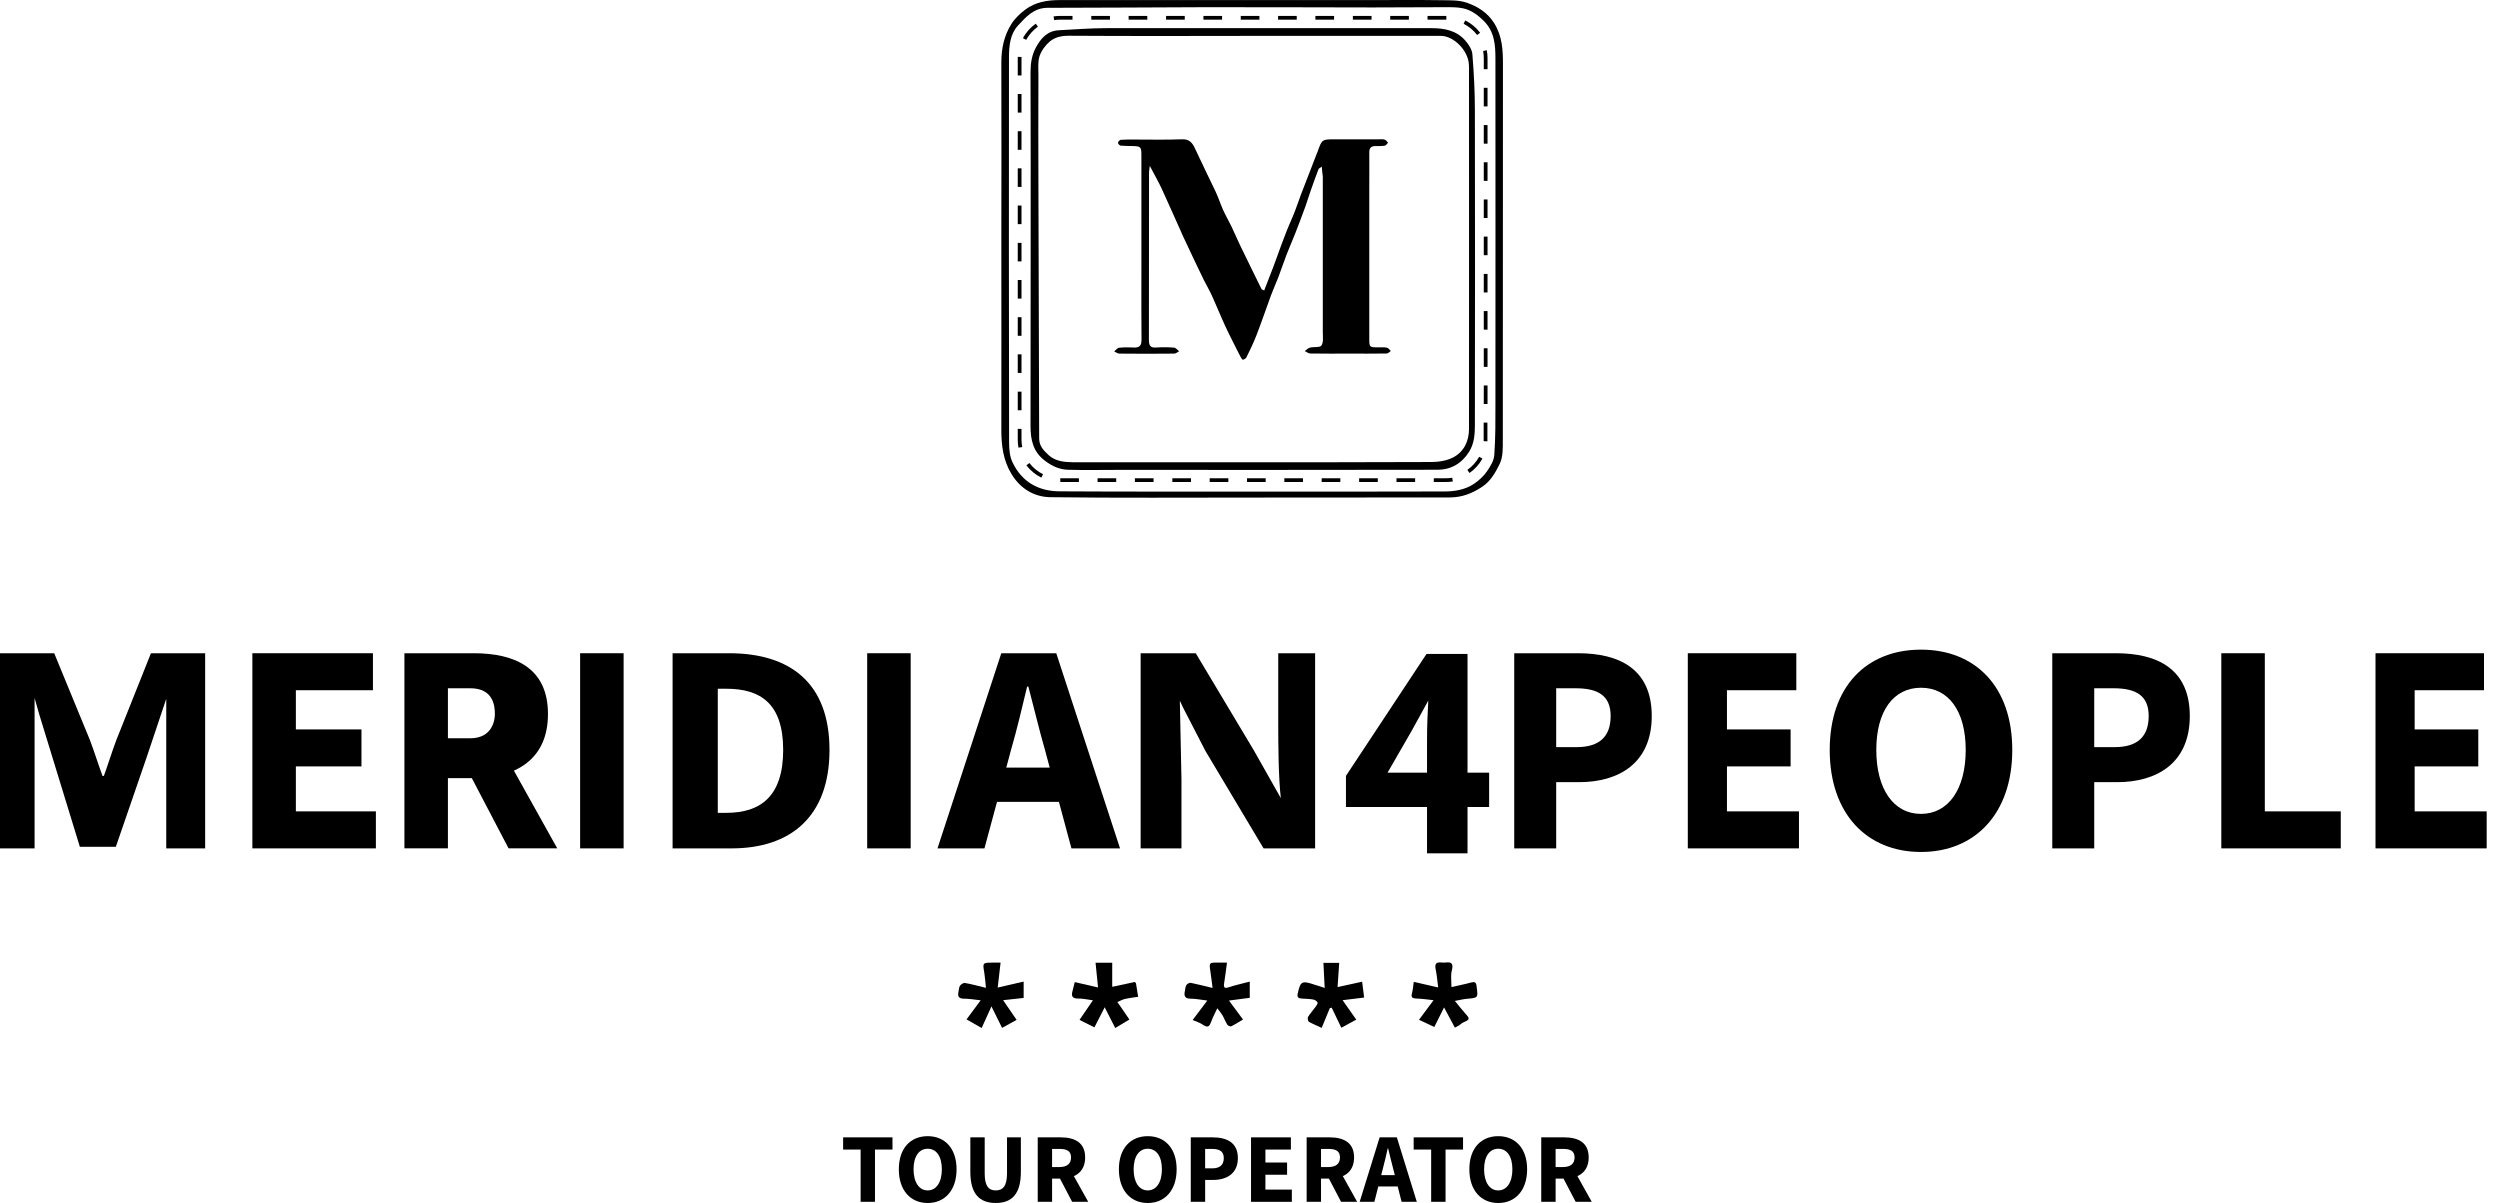
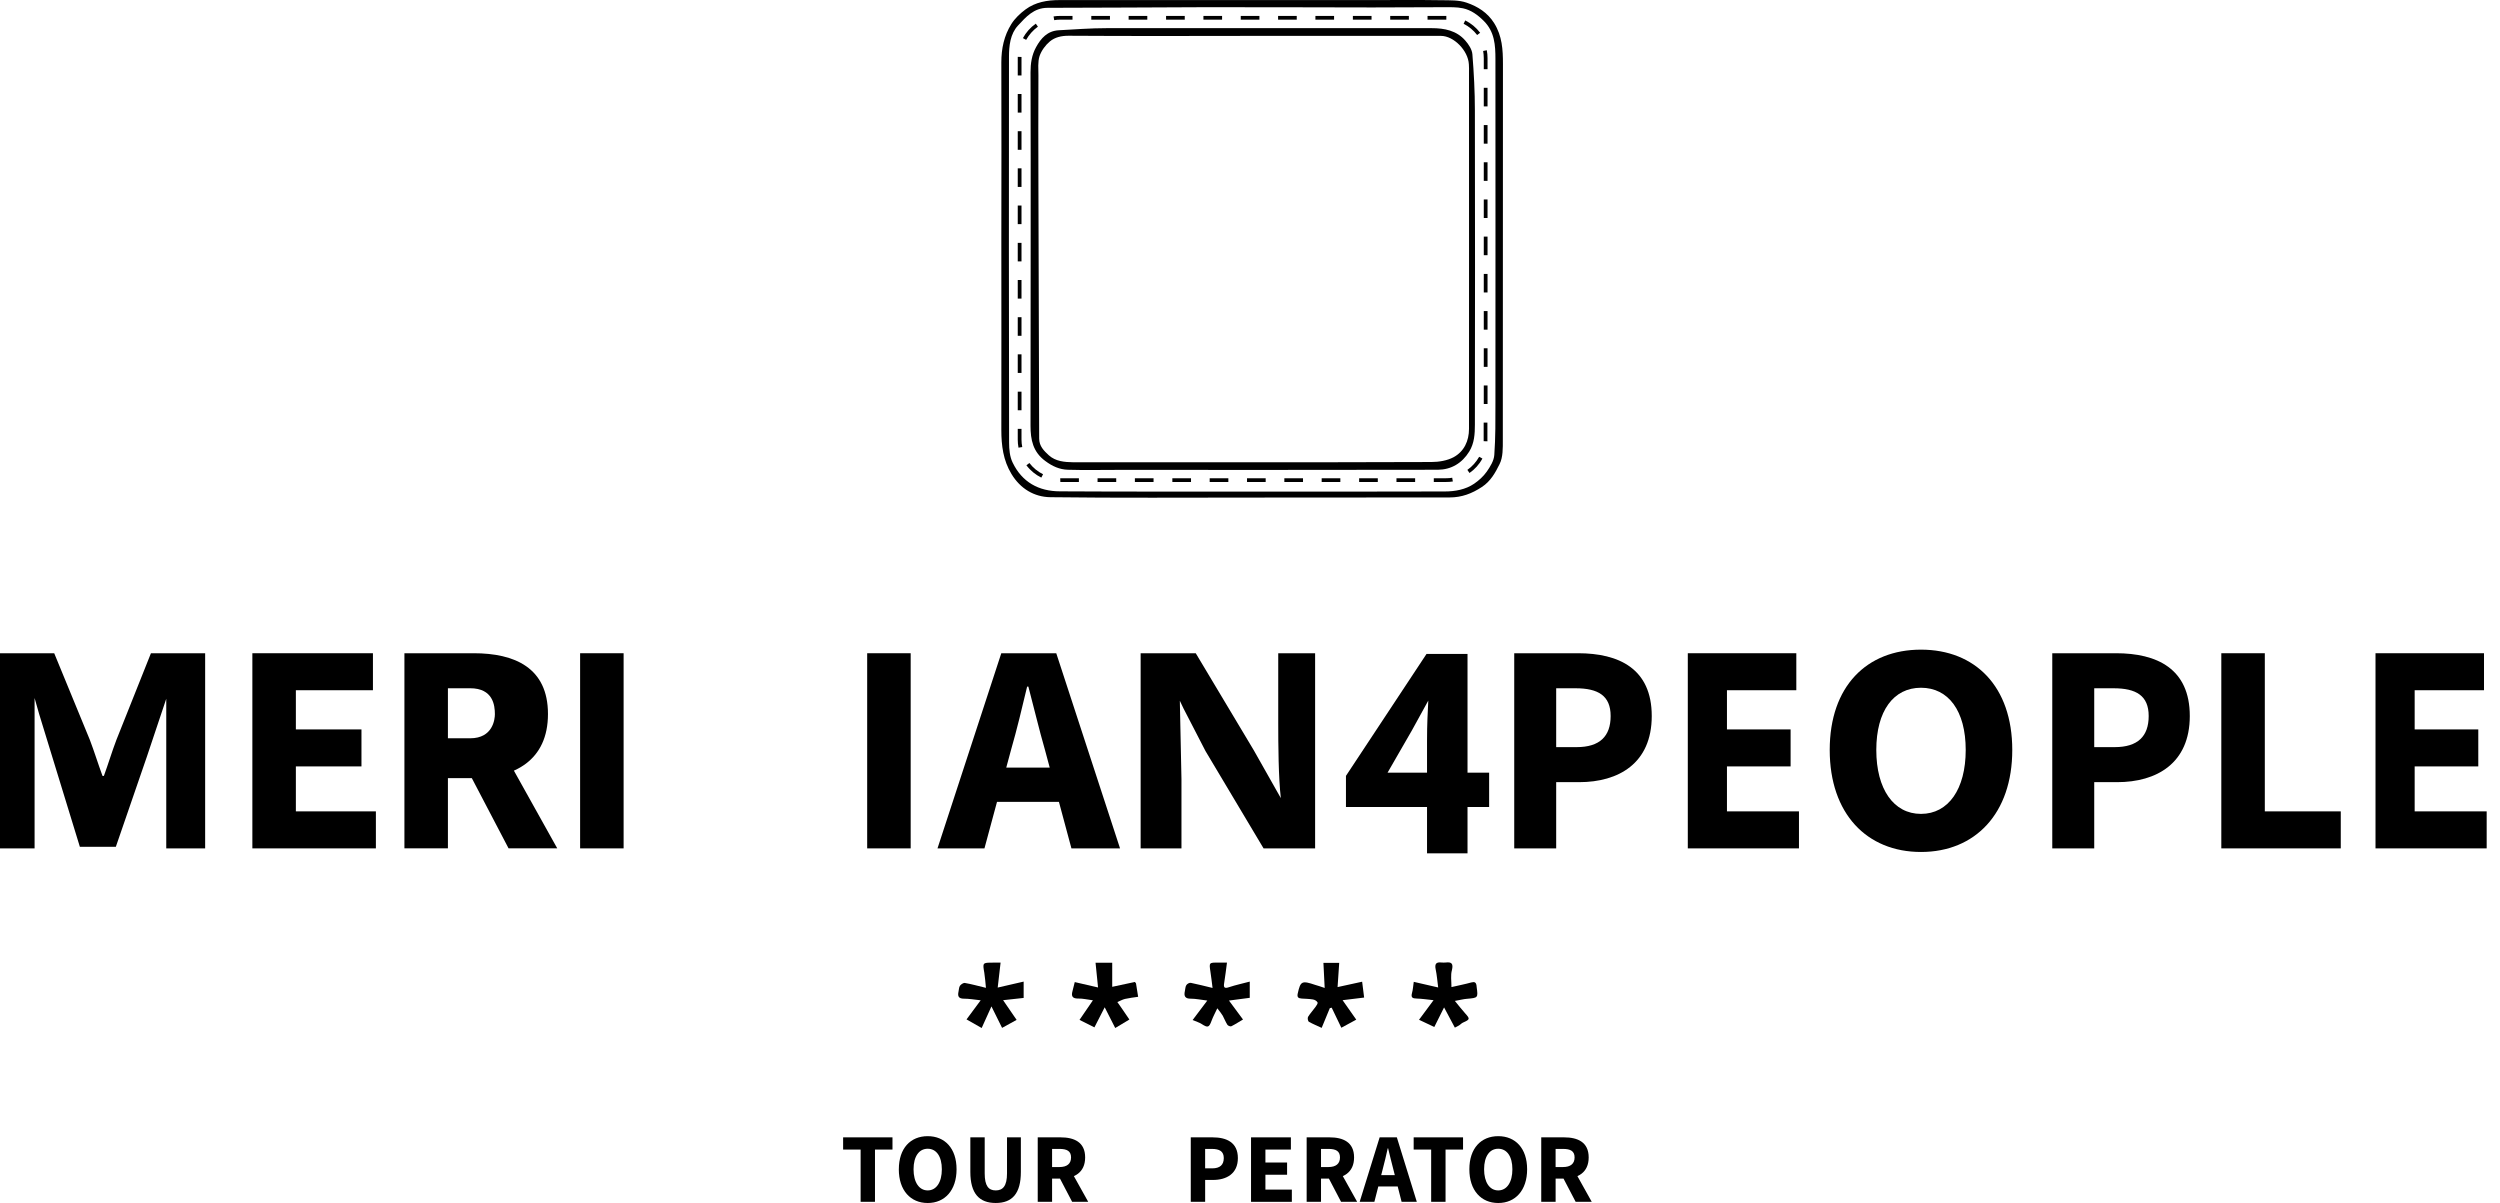
<svg xmlns="http://www.w3.org/2000/svg" width="133" height="64" viewBox="0 0 133 64" fill="none">
  <g id="Vector">
    <path d="M70.473 52.559C70.446 52.075 70.426 51.663 70.406 51.225C70.666 51.225 70.926 51.225 71.246 51.225C71.219 51.657 71.193 52.068 71.159 52.513C71.593 52.42 72.019 52.327 72.466 52.227C72.499 52.519 72.532 52.778 72.572 53.07C72.219 53.117 71.879 53.157 71.426 53.21C71.699 53.601 71.919 53.913 72.153 54.245C71.886 54.391 71.613 54.537 71.359 54.676C71.186 54.305 71.013 53.953 70.846 53.608C70.813 53.614 70.78 53.621 70.746 53.634C70.6 53.986 70.453 54.344 70.313 54.683C70.06 54.563 69.84 54.477 69.633 54.358C69.58 54.325 69.553 54.159 69.587 54.099C69.7 53.913 69.853 53.754 69.98 53.575C70.033 53.502 70.12 53.382 70.093 53.329C70.053 53.249 69.94 53.183 69.84 53.17C69.647 53.137 69.44 53.137 69.247 53.123C69.073 53.11 68.993 53.057 69.04 52.851C69.187 52.194 69.253 52.154 69.98 52.4C70.113 52.433 70.246 52.486 70.473 52.559Z" fill="black" />
    <path d="M60.083 54.238C59.829 54.391 59.583 54.537 59.33 54.69C59.15 54.338 58.976 53.986 58.77 53.588C58.576 53.966 58.403 54.305 58.223 54.656C57.95 54.517 57.683 54.384 57.43 54.258C57.65 53.933 57.863 53.621 58.143 53.216C57.83 53.176 57.603 53.117 57.377 53.123C57.063 53.13 56.977 53.011 57.057 52.725C57.097 52.579 57.13 52.426 57.177 52.247C57.583 52.34 57.977 52.433 58.416 52.533C58.37 52.101 58.33 51.67 58.283 51.219C58.61 51.219 58.883 51.219 59.17 51.219C59.17 51.65 59.17 52.062 59.17 52.499C59.583 52.413 59.983 52.327 60.376 52.241C60.409 52.281 60.429 52.3 60.436 52.32C60.476 52.559 60.509 52.791 60.549 53.03C60.316 53.064 60.083 53.09 59.849 53.143C59.709 53.176 59.576 53.256 59.443 53.309C59.523 53.422 59.603 53.528 59.676 53.641C59.803 53.834 59.936 54.026 60.083 54.238Z" fill="black" />
    <path d="M53.311 54.683C53.131 54.318 52.958 53.973 52.745 53.541C52.538 53.993 52.378 54.344 52.225 54.69C51.945 54.53 51.705 54.391 51.419 54.232C51.652 53.913 51.878 53.614 52.172 53.216C51.818 53.176 51.552 53.13 51.285 53.13C50.999 53.13 50.939 53.004 50.992 52.758C51.019 52.652 51.012 52.526 51.072 52.44C51.125 52.367 51.252 52.281 51.332 52.294C51.685 52.353 52.032 52.453 52.452 52.553C52.425 52.274 52.405 52.008 52.365 51.75C52.272 51.219 52.272 51.212 52.811 51.212C52.931 51.212 53.051 51.212 53.231 51.212C53.178 51.67 53.131 52.095 53.078 52.539C53.551 52.426 53.984 52.327 54.458 52.221C54.458 52.519 54.458 52.798 54.458 53.09C54.138 53.123 53.804 53.163 53.365 53.21C53.638 53.608 53.858 53.926 54.084 54.258C53.838 54.391 53.571 54.537 53.311 54.683Z" fill="black" />
    <path d="M77.218 52.513C77.591 52.426 77.938 52.36 78.271 52.267C78.444 52.221 78.524 52.254 78.551 52.433C78.551 52.453 78.557 52.48 78.557 52.499C78.637 53.09 78.637 53.084 78.037 53.137C77.851 53.15 77.671 53.203 77.398 53.249C77.611 53.508 77.771 53.714 77.944 53.907C78.211 54.205 78.211 54.232 77.838 54.398C77.758 54.431 77.698 54.504 77.624 54.55C77.551 54.597 77.471 54.63 77.398 54.67C77.211 54.325 77.031 53.986 76.825 53.594C76.638 53.973 76.471 54.305 76.305 54.636C76.005 54.497 75.745 54.371 75.492 54.252C75.731 53.926 75.965 53.614 76.265 53.21C75.898 53.17 75.632 53.13 75.365 53.123C75.152 53.117 75.052 53.077 75.118 52.831C75.172 52.645 75.178 52.446 75.212 52.234C75.632 52.334 76.045 52.426 76.511 52.533C76.465 52.201 76.445 51.882 76.378 51.57C76.318 51.285 76.398 51.172 76.684 51.205C76.764 51.212 76.838 51.212 76.918 51.205C77.238 51.166 77.318 51.278 77.244 51.604C77.164 51.882 77.218 52.188 77.218 52.513Z" fill="black" />
    <path d="M66.487 53.084C66.141 53.13 65.801 53.17 65.381 53.23C65.668 53.614 65.894 53.926 66.128 54.238C65.921 54.358 65.721 54.49 65.508 54.597C65.461 54.623 65.335 54.57 65.301 54.524C65.201 54.371 65.135 54.192 65.048 54.033C64.988 53.926 64.901 53.827 64.761 53.641C64.635 53.907 64.535 54.092 64.461 54.291C64.321 54.67 64.261 54.69 63.928 54.477C63.795 54.391 63.642 54.351 63.448 54.265C63.702 53.926 63.928 53.628 64.228 53.23C63.882 53.19 63.622 53.13 63.362 53.13C63.042 53.137 62.975 52.991 63.035 52.725C63.062 52.619 63.055 52.493 63.115 52.407C63.155 52.34 63.275 52.274 63.348 52.287C63.708 52.36 64.068 52.453 64.508 52.559C64.468 52.261 64.441 51.975 64.395 51.697C64.321 51.205 64.321 51.205 64.821 51.212C64.955 51.212 65.081 51.212 65.275 51.212C65.221 51.59 65.188 51.935 65.128 52.281C65.081 52.539 65.135 52.606 65.401 52.513C65.741 52.4 66.094 52.327 66.487 52.221C66.487 52.519 66.487 52.798 66.487 53.084Z" fill="black" />
    <path d="M76.938 25.641H76.278V25.442H76.938C77.044 25.442 77.151 25.436 77.258 25.416L77.291 25.615C77.171 25.635 77.058 25.641 76.938 25.641ZM75.285 25.641H74.292V25.442H75.285V25.641ZM73.299 25.641H72.306V25.442H73.299V25.641ZM71.313 25.641H70.313V25.442H71.306V25.641H71.313ZM69.32 25.641H68.327V25.442H69.32V25.641ZM67.334 25.641H66.341V25.442H67.334V25.641ZM65.348 25.641H64.355V25.442H65.348V25.641ZM63.362 25.641H62.369V25.442H63.362V25.641ZM61.369 25.641H60.376V25.442H61.369V25.641ZM59.383 25.641H58.39V25.442H59.383V25.641ZM57.397 25.641H56.41L56.404 25.442H57.397V25.641ZM55.397 25.409C55.091 25.256 54.811 25.031 54.604 24.752L54.764 24.633C54.958 24.885 55.204 25.09 55.491 25.23L55.397 25.409ZM78.177 25.163L78.064 24.998C78.324 24.818 78.537 24.573 78.691 24.301L78.864 24.394C78.697 24.706 78.457 24.971 78.177 25.163ZM54.184 23.816C54.158 23.677 54.144 23.531 54.144 23.392V22.814H54.344V23.392C54.344 23.524 54.358 23.65 54.384 23.783L54.184 23.816ZM79.13 23.478L78.931 23.471C78.931 23.445 78.931 23.418 78.931 23.392V22.482H79.13V23.392C79.137 23.418 79.13 23.451 79.13 23.478ZM54.344 21.825H54.144V20.837H54.344V21.825ZM79.137 21.494H78.937V20.505H79.137V21.494ZM54.344 19.841H54.144V18.852H54.344V19.841ZM79.137 19.516H78.937V18.527H79.137V19.516ZM54.344 17.863H54.144V16.875H54.344V17.863ZM79.137 17.538H78.937V16.549H79.137V17.538ZM54.344 15.886H54.144V14.897H54.344V15.886ZM79.137 15.56H78.937V14.572H79.137V15.56ZM54.344 13.908H54.144V12.919H54.344V13.908ZM79.137 13.576H78.937V12.587H79.137V13.576ZM54.344 11.924H54.144V10.935H54.344V11.924ZM79.137 11.598H78.937V10.61H79.137V11.598ZM54.344 9.946H54.144V8.957H54.344V9.946ZM79.137 9.621H78.937V8.632H79.137V9.621ZM54.344 7.968H54.144V6.979H54.344V7.968ZM79.137 7.643H78.937V6.654H79.137V7.643ZM54.344 5.991H54.144V5.002H54.344V5.991ZM79.137 5.659H78.937V4.67H79.137V5.659ZM54.344 4.013H54.144V3.104C54.144 3.077 54.144 3.051 54.144 3.024L54.344 3.031C54.344 3.057 54.344 3.077 54.344 3.104V4.013ZM79.137 3.681H78.937V3.097C78.937 2.971 78.924 2.838 78.904 2.712L79.097 2.672C79.124 2.812 79.137 2.951 79.137 3.097V3.681ZM54.591 2.121L54.418 2.028C54.584 1.723 54.818 1.458 55.104 1.259L55.217 1.418C54.958 1.604 54.744 1.849 54.591 2.121ZM78.584 1.863C78.391 1.61 78.144 1.405 77.864 1.265L77.951 1.086C78.257 1.239 78.531 1.464 78.744 1.743L78.584 1.863ZM56.084 1.073L56.05 0.874C56.164 0.854 56.284 0.847 56.404 0.847H57.057V1.046H56.404C56.297 1.046 56.191 1.053 56.084 1.073ZM76.945 1.046H75.945V0.847H76.945V1.046ZM74.952 1.046H73.959V0.847H74.952V1.046ZM72.966 1.046H71.973V0.847H72.966V1.046ZM70.973 1.046H69.98V0.847H70.973V1.046ZM68.987 1.046H67.994V0.847H68.987V1.046ZM67.001 1.046H66.008V0.847H67.001V1.046ZM65.015 1.046H64.022V0.847H65.015V1.046ZM63.029 1.046H62.035V0.847H63.029V1.046ZM61.036 1.046H60.043V0.847H61.036V1.046ZM59.05 1.046H58.057V0.847H59.05V1.046Z" fill="black" />
    <path d="M66.667 26.471C63.069 26.471 59.476 26.497 55.877 26.451C55.017 26.438 54.284 26 53.811 25.217C53.371 24.493 53.271 23.703 53.271 22.874C53.278 19.503 53.271 16.131 53.271 12.766C53.271 9.614 53.285 6.468 53.271 3.316C53.271 2.579 53.418 1.896 53.804 1.279C53.991 0.98 54.271 0.714 54.558 0.502C55.084 0.111 55.717 0.004 56.364 0.004C61.902 0.004 67.441 0.004 72.986 0.004C74.219 0.004 75.452 -0.009 76.684 0.011C77.138 0.018 77.618 -0.002 78.031 0.144C78.611 0.343 79.137 0.668 79.49 1.232C79.917 1.916 79.957 2.646 79.957 3.409C79.95 10.072 79.957 16.735 79.95 23.398C79.95 23.836 79.964 24.321 79.777 24.692C79.557 25.137 79.304 25.602 78.837 25.907C78.304 26.259 77.764 26.464 77.118 26.464C73.639 26.464 70.153 26.471 66.667 26.471ZM66.634 26.152C70.04 26.152 73.452 26.159 76.858 26.146C77.411 26.146 77.964 26.046 78.424 25.734C78.677 25.562 78.917 25.343 79.091 25.097C79.277 24.832 79.477 24.513 79.497 24.201C79.564 23.279 79.557 22.35 79.557 21.421C79.564 15.328 79.557 9.242 79.557 3.15C79.557 2.407 79.517 1.69 78.937 1.113C78.617 0.794 78.264 0.535 77.831 0.442C77.491 0.369 77.124 0.383 76.771 0.383C75.518 0.383 74.265 0.396 73.006 0.396C70.02 0.396 67.034 0.376 64.055 0.383C61.282 0.389 58.51 0.416 55.731 0.416C54.998 0.416 54.578 0.907 54.158 1.358C53.745 1.803 53.678 2.433 53.678 3.024C53.671 9.866 53.671 16.709 53.684 23.544C53.684 23.903 53.718 24.294 53.871 24.606C54.371 25.648 55.257 26.139 56.397 26.139C59.816 26.159 63.228 26.152 66.634 26.152Z" fill="black" />
    <path d="M54.831 13.231C54.831 10.105 54.837 6.979 54.824 3.847C54.824 3.369 54.891 2.924 55.117 2.513C55.377 2.035 55.724 1.644 56.324 1.61C57.177 1.564 58.023 1.498 58.876 1.498C64.641 1.491 70.4 1.498 76.165 1.498C76.844 1.498 77.491 1.624 77.957 2.161C78.131 2.36 78.311 2.632 78.331 2.885C78.411 3.88 78.464 4.882 78.464 5.884C78.477 11.452 78.471 17.02 78.464 22.595C78.464 23.086 78.437 23.577 78.164 24.022C77.778 24.646 77.204 24.984 76.498 24.991C70.813 25.004 65.128 24.998 59.443 24.998C58.563 24.998 57.69 25.017 56.81 24.991C56.37 24.978 55.984 24.805 55.611 24.526C54.951 24.042 54.824 23.392 54.824 22.655C54.831 19.509 54.831 16.37 54.831 13.231ZM66.667 1.909C66.667 1.916 66.667 1.916 66.667 1.909C63.395 1.916 60.116 1.922 56.844 1.902C56.464 1.902 56.124 1.982 55.857 2.201C55.617 2.4 55.404 2.692 55.304 2.984C55.204 3.296 55.244 3.661 55.244 4.006C55.237 5.931 55.237 7.849 55.244 9.773C55.257 14.293 55.271 18.812 55.284 23.332C55.284 23.737 55.544 23.989 55.797 24.221C56.157 24.546 56.63 24.586 57.103 24.593C59.423 24.593 61.742 24.593 64.061 24.593C68.094 24.593 72.119 24.599 76.151 24.579C76.545 24.579 76.984 24.506 77.324 24.327C77.891 24.022 78.151 23.458 78.151 22.814C78.157 16.496 78.151 10.171 78.151 3.854C78.151 3.708 78.157 3.568 78.144 3.422C78.104 2.686 77.338 1.909 76.658 1.909C73.326 1.909 69.993 1.909 66.667 1.909Z" fill="black" />
-     <path d="M70.32 8.864C70.226 8.931 70.166 8.957 70.146 8.997C70 9.375 69.867 9.747 69.733 10.132C69.633 10.411 69.553 10.689 69.453 10.968C69.28 11.446 69.1 11.924 68.913 12.401C68.767 12.78 68.6 13.145 68.454 13.523C68.3 13.928 68.16 14.339 68.007 14.751C67.88 15.076 67.734 15.395 67.614 15.72C67.354 16.423 67.114 17.14 66.841 17.843C66.687 18.242 66.501 18.62 66.314 19.005C66.281 19.071 66.194 19.124 66.121 19.137C66.088 19.144 66.028 19.038 65.994 18.978C65.728 18.447 65.448 17.916 65.195 17.372C64.948 16.841 64.728 16.29 64.488 15.759C64.355 15.461 64.188 15.182 64.041 14.89C63.888 14.578 63.742 14.266 63.588 13.948C63.428 13.616 63.275 13.284 63.115 12.946C63.008 12.72 62.902 12.494 62.802 12.262C62.469 11.525 62.149 10.789 61.809 10.052C61.629 9.661 61.409 9.289 61.169 8.824C61.149 8.99 61.129 9.09 61.129 9.183C61.129 12.156 61.129 15.129 61.122 18.102C61.122 18.414 61.229 18.514 61.529 18.487C61.836 18.467 62.149 18.467 62.462 18.494C62.555 18.5 62.642 18.62 62.729 18.686C62.642 18.733 62.555 18.812 62.475 18.812C61.496 18.819 60.523 18.826 59.543 18.812C59.456 18.812 59.363 18.733 59.276 18.693C59.363 18.627 59.443 18.507 59.536 18.5C59.789 18.474 60.049 18.474 60.303 18.487C60.623 18.507 60.729 18.388 60.729 18.069C60.716 16.967 60.722 15.859 60.722 14.751C60.722 12.587 60.722 10.417 60.722 8.254C60.722 7.816 60.689 7.782 60.256 7.769C60.043 7.762 59.836 7.769 59.623 7.749C59.563 7.743 59.469 7.643 59.476 7.59C59.483 7.53 59.576 7.437 59.636 7.437C59.889 7.417 60.149 7.424 60.403 7.424C61.222 7.424 62.049 7.444 62.868 7.411C63.255 7.391 63.415 7.57 63.562 7.875C63.922 8.658 64.308 9.428 64.675 10.205C64.821 10.517 64.928 10.855 65.068 11.167C65.201 11.466 65.368 11.744 65.508 12.036C65.674 12.388 65.828 12.746 65.994 13.092C66.361 13.855 66.741 14.618 67.114 15.381C67.127 15.401 67.167 15.414 67.254 15.454C67.414 15.043 67.574 14.638 67.727 14.233C67.787 14.081 67.84 13.928 67.894 13.782C68.067 13.304 68.24 12.819 68.427 12.348C68.567 11.983 68.74 11.625 68.88 11.26C68.993 10.975 69.087 10.683 69.193 10.397C69.48 9.654 69.766 8.911 70.053 8.174C70.067 8.141 70.08 8.114 70.093 8.081C70.326 7.411 70.326 7.411 71.04 7.411C71.819 7.411 72.592 7.411 73.372 7.411C73.472 7.411 73.579 7.397 73.672 7.431C73.739 7.451 73.785 7.537 73.845 7.59C73.792 7.643 73.739 7.736 73.679 7.749C73.519 7.776 73.346 7.769 73.179 7.769C72.946 7.769 72.839 7.875 72.846 8.114C72.852 8.698 72.846 9.282 72.846 9.873C72.846 12.581 72.846 15.288 72.846 17.996C72.846 18.474 72.846 18.474 73.312 18.48C73.466 18.48 73.625 18.467 73.779 18.494C73.859 18.507 73.919 18.607 73.992 18.673C73.919 18.719 73.845 18.806 73.772 18.806C73.119 18.819 72.459 18.812 71.806 18.812C71.106 18.812 70.406 18.819 69.707 18.806C69.607 18.806 69.513 18.719 69.413 18.68C69.5 18.613 69.587 18.52 69.687 18.494C69.893 18.441 70.22 18.5 70.3 18.381C70.42 18.208 70.373 17.916 70.373 17.677C70.373 14.917 70.373 12.149 70.373 9.388C70.353 9.236 70.333 9.077 70.32 8.864Z" fill="black" />
    <path d="M0 34.752H2.884L4.781 39.364C5.015 39.977 5.219 40.642 5.454 41.281H5.526C5.76 40.642 5.958 39.977 6.192 39.364L8.03 34.752H10.914V45.134H8.845V37.174L7.814 40.254L6.162 45.051H4.249L2.084 37.993L1.84 37.134V45.134H0V34.752Z" fill="black" />
    <path d="M13.425 34.752H19.84V36.72H15.74V38.805H19.23V40.773H15.74V43.165H19.997V45.134H13.426V34.752H13.425Z" fill="black" />
    <path d="M21.515 34.752H25.201C27.373 34.752 29.152 35.517 29.152 37.985C29.152 40.453 27.373 41.397 25.201 41.397H23.829V45.133H21.515V34.752H21.515ZM25.013 39.277C26.23 39.277 26.328 38.252 26.328 37.993C26.328 37.523 26.23 36.615 25.013 36.615H23.829V39.277H25.013ZM24.778 40.779L26.379 39.277L29.646 45.133H27.056L24.778 40.779Z" fill="black" />
    <path d="M30.862 34.752H33.176V45.134H30.862V34.752Z" fill="black" />
-     <path d="M35.782 34.752H38.788C42.036 34.752 44.129 36.33 44.129 39.898C44.129 43.467 42.036 45.134 38.923 45.134H35.782V34.752ZM38.642 43.243C40.446 43.243 41.665 42.38 41.665 39.897C41.665 37.415 40.446 36.641 38.642 36.641H38.186V43.243H38.642Z" fill="black" />
    <path d="M46.134 34.752H48.448V45.134H46.134V34.752Z" fill="black" />
    <path d="M53.269 34.752H56.193L59.586 45.134H57L55.587 39.876C55.286 38.838 54.998 37.61 54.709 36.527H54.643C54.382 37.624 54.093 38.837 53.792 39.876L52.373 45.134H49.875L53.269 34.752ZM52.113 40.836H57.313V42.66H52.113V40.836Z" fill="black" />
    <path d="M60.682 34.752H63.614L66.702 39.915L68.14 42.46C68.014 41.361 68.002 39.643 68.002 38.419V34.752H69.964V45.134H67.222L64.133 39.957L62.962 37.689L62.767 37.279L62.854 41.449V45.134H60.682V34.752Z" fill="black" />
    <path d="M75.918 39.418C75.918 38.496 75.954 37.928 75.985 37.271L75.116 38.852L73.818 41.106H79.222V42.932H71.605V41.276L75.89 34.791H78.072V45.398H75.918V39.417V39.418Z" fill="black" />
    <path d="M80.557 34.752H83.949C86.121 34.752 87.873 35.569 87.873 38.092C87.873 40.614 86.102 41.611 84.01 41.611H82.789V45.134H80.557V34.752ZM83.878 39.747C85.106 39.747 85.686 39.172 85.686 38.092C85.686 37.011 85.025 36.616 83.817 36.616H82.789V39.748H83.878V39.747Z" fill="black" />
    <path d="M109.181 34.752H112.573C114.745 34.752 116.497 35.569 116.497 38.092C116.497 40.614 114.726 41.611 112.634 41.611H111.413V45.134H109.181V34.752ZM112.502 39.747C113.729 39.747 114.31 39.172 114.31 38.092C114.31 37.011 113.649 36.616 112.441 36.616H111.413V39.748H112.502V39.747Z" fill="black" />
    <path d="M97.341 39.898C97.341 36.506 99.314 34.561 102.197 34.561C105.08 34.561 107.053 36.519 107.053 39.898C107.053 43.277 105.08 45.325 102.197 45.325C99.314 45.325 97.341 43.29 97.341 39.898ZM104.576 39.898C104.576 37.817 103.656 36.588 102.197 36.588C100.738 36.588 99.819 37.817 99.819 39.898C99.819 41.979 100.739 43.299 102.197 43.299C103.655 43.299 104.576 41.98 104.576 39.898Z" fill="black" />
    <path d="M118.174 34.752H120.488V43.165H124.529V45.134H118.174V34.752Z" fill="black" />
    <path d="M132.149 34.752V36.72H128.46V38.805H131.845V40.773H128.46V43.165H132.291V45.134H126.377V34.752H132.149Z" fill="black" />
    <path d="M95.564 34.752V36.72H91.874V38.805H95.26V40.773H91.874V43.165H95.705V45.134H89.791V34.752H95.564Z" fill="black" />
    <path d="M45.785 61.157H44.854V60.507H47.48V61.157H46.549V63.936H45.785V61.157Z" fill="black" />
    <path d="M47.818 62.207C47.818 61.086 48.441 60.444 49.353 60.444C50.265 60.444 50.889 61.09 50.889 62.207C50.889 63.323 50.266 64 49.353 64C48.441 64 47.817 63.328 47.817 62.207H47.818ZM50.106 62.207C50.106 61.519 49.815 61.113 49.354 61.113C48.893 61.113 48.601 61.519 48.601 62.207C48.601 62.894 48.893 63.33 49.354 63.33C49.815 63.33 50.106 62.894 50.106 62.207Z" fill="black" />
    <path d="M51.622 62.347V60.507H52.386V62.426C52.386 63.098 52.595 63.33 52.973 63.33C53.352 63.33 53.573 63.098 53.573 62.426V60.507H54.31V62.347C54.31 63.498 53.849 63.999 52.973 63.999C52.098 63.999 51.622 63.498 51.622 62.347Z" fill="black" />
    <path d="M55.206 60.507H56.424C57.142 60.507 57.73 60.759 57.73 61.574C57.73 62.389 57.142 62.702 56.424 62.702H55.971V63.936H55.207V60.507H55.206ZM56.362 62.087C56.764 62.087 56.98 61.912 56.98 61.575C56.98 61.238 56.764 61.122 56.362 61.122H55.971V62.087H56.362ZM56.284 62.498L56.814 62.002L57.893 63.937H57.038L56.285 62.498H56.284Z" fill="black" />
-     <path d="M59.525 62.207C59.525 61.086 60.149 60.444 61.061 60.444C61.974 60.444 62.597 61.09 62.597 62.207C62.597 63.323 61.974 64 61.061 64C60.149 64 59.525 63.328 59.525 62.207ZM61.813 62.207C61.813 61.519 61.522 61.113 61.061 61.113C60.6 61.113 60.309 61.519 60.309 62.207C60.309 62.894 60.6 63.33 61.061 63.33C61.522 63.33 61.813 62.894 61.813 62.207Z" fill="black" />
    <path d="M63.348 60.507H64.511C65.255 60.507 65.855 60.777 65.855 61.61C65.855 62.444 65.248 62.773 64.531 62.773H64.114V63.937H63.349V60.507H63.348ZM64.486 62.157C64.907 62.157 65.105 61.967 65.105 61.609C65.105 61.252 64.879 61.122 64.465 61.122H64.113V62.156H64.486V62.157Z" fill="black" />
    <path d="M68.675 60.507V61.157H67.32V61.846H68.473V62.496H67.32V63.287H68.726V63.937H66.555V60.507H68.675Z" fill="black" />
    <path d="M69.513 60.507H70.732C71.449 60.507 72.037 60.759 72.037 61.574C72.037 62.389 71.449 62.702 70.732 62.702H70.278V63.936H69.514V60.507H69.513ZM70.669 62.087C71.072 62.087 71.287 61.912 71.287 61.575C71.287 61.238 71.072 61.122 70.669 61.122H70.278V62.087H70.669ZM70.592 62.498L71.121 62.002L72.201 63.937H71.345L70.592 62.498H70.592Z" fill="black" />
    <path d="M73.397 60.507H74.312L75.374 63.936H74.565L74.123 62.199C74.029 61.856 73.938 61.45 73.848 61.093H73.827C73.745 61.455 73.655 61.856 73.561 62.199L73.117 63.936H72.335L73.397 60.507ZM73.035 62.517H74.662V63.119H73.035V62.517Z" fill="black" />
    <path d="M76.138 61.157H75.207V60.507H77.834V61.157H76.903V63.936H76.138V61.157Z" fill="black" />
    <path d="M78.17 62.207C78.17 61.086 78.794 60.444 79.706 60.444C80.619 60.444 81.243 61.09 81.243 62.207C81.243 63.323 80.619 64 79.706 64C78.794 64 78.17 63.328 78.17 62.207ZM80.459 62.207C80.459 61.519 80.168 61.113 79.706 61.113C79.245 61.113 78.954 61.519 78.954 62.207C78.954 62.894 79.245 63.33 79.706 63.33C80.168 63.33 80.459 62.894 80.459 62.207Z" fill="black" />
    <path d="M81.994 60.507H83.212C83.929 60.507 84.518 60.759 84.518 61.574C84.518 62.389 83.93 62.702 83.212 62.702H82.759V63.936H81.994V60.507H81.994ZM83.149 62.087C83.552 62.087 83.768 61.912 83.768 61.575C83.768 61.238 83.552 61.122 83.149 61.122H82.758V62.087H83.149ZM83.072 62.498L83.601 62.002L84.681 63.937H83.825L83.073 62.498H83.072Z" fill="black" />
  </g>
</svg>